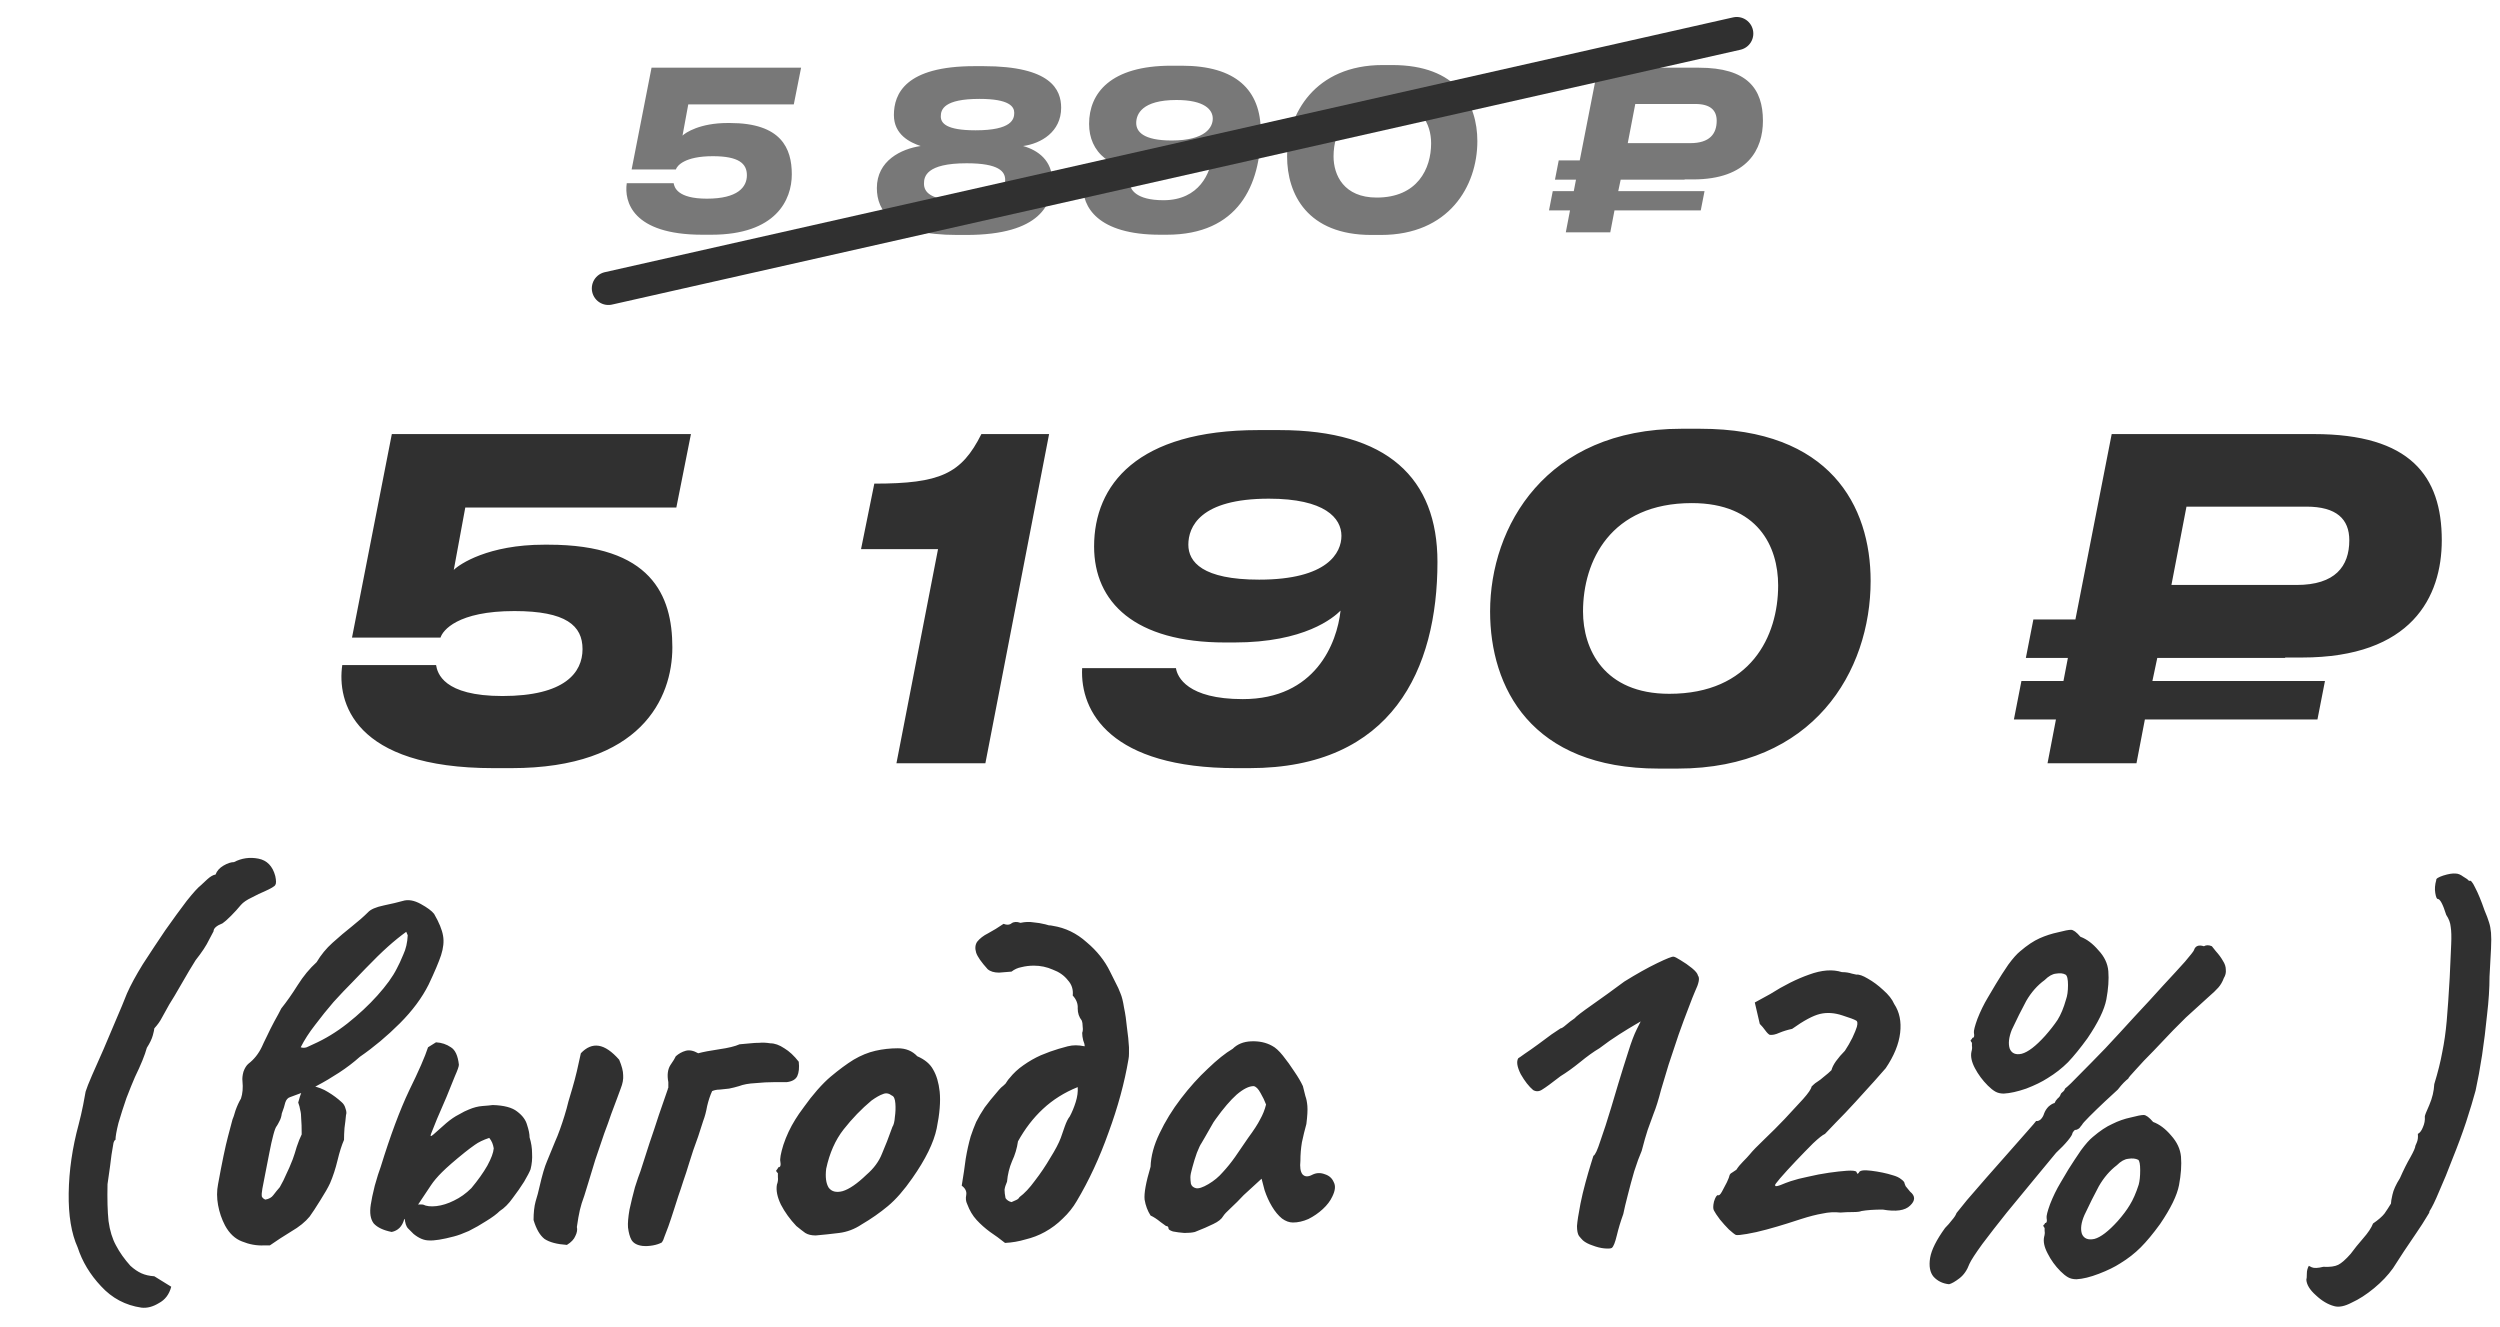
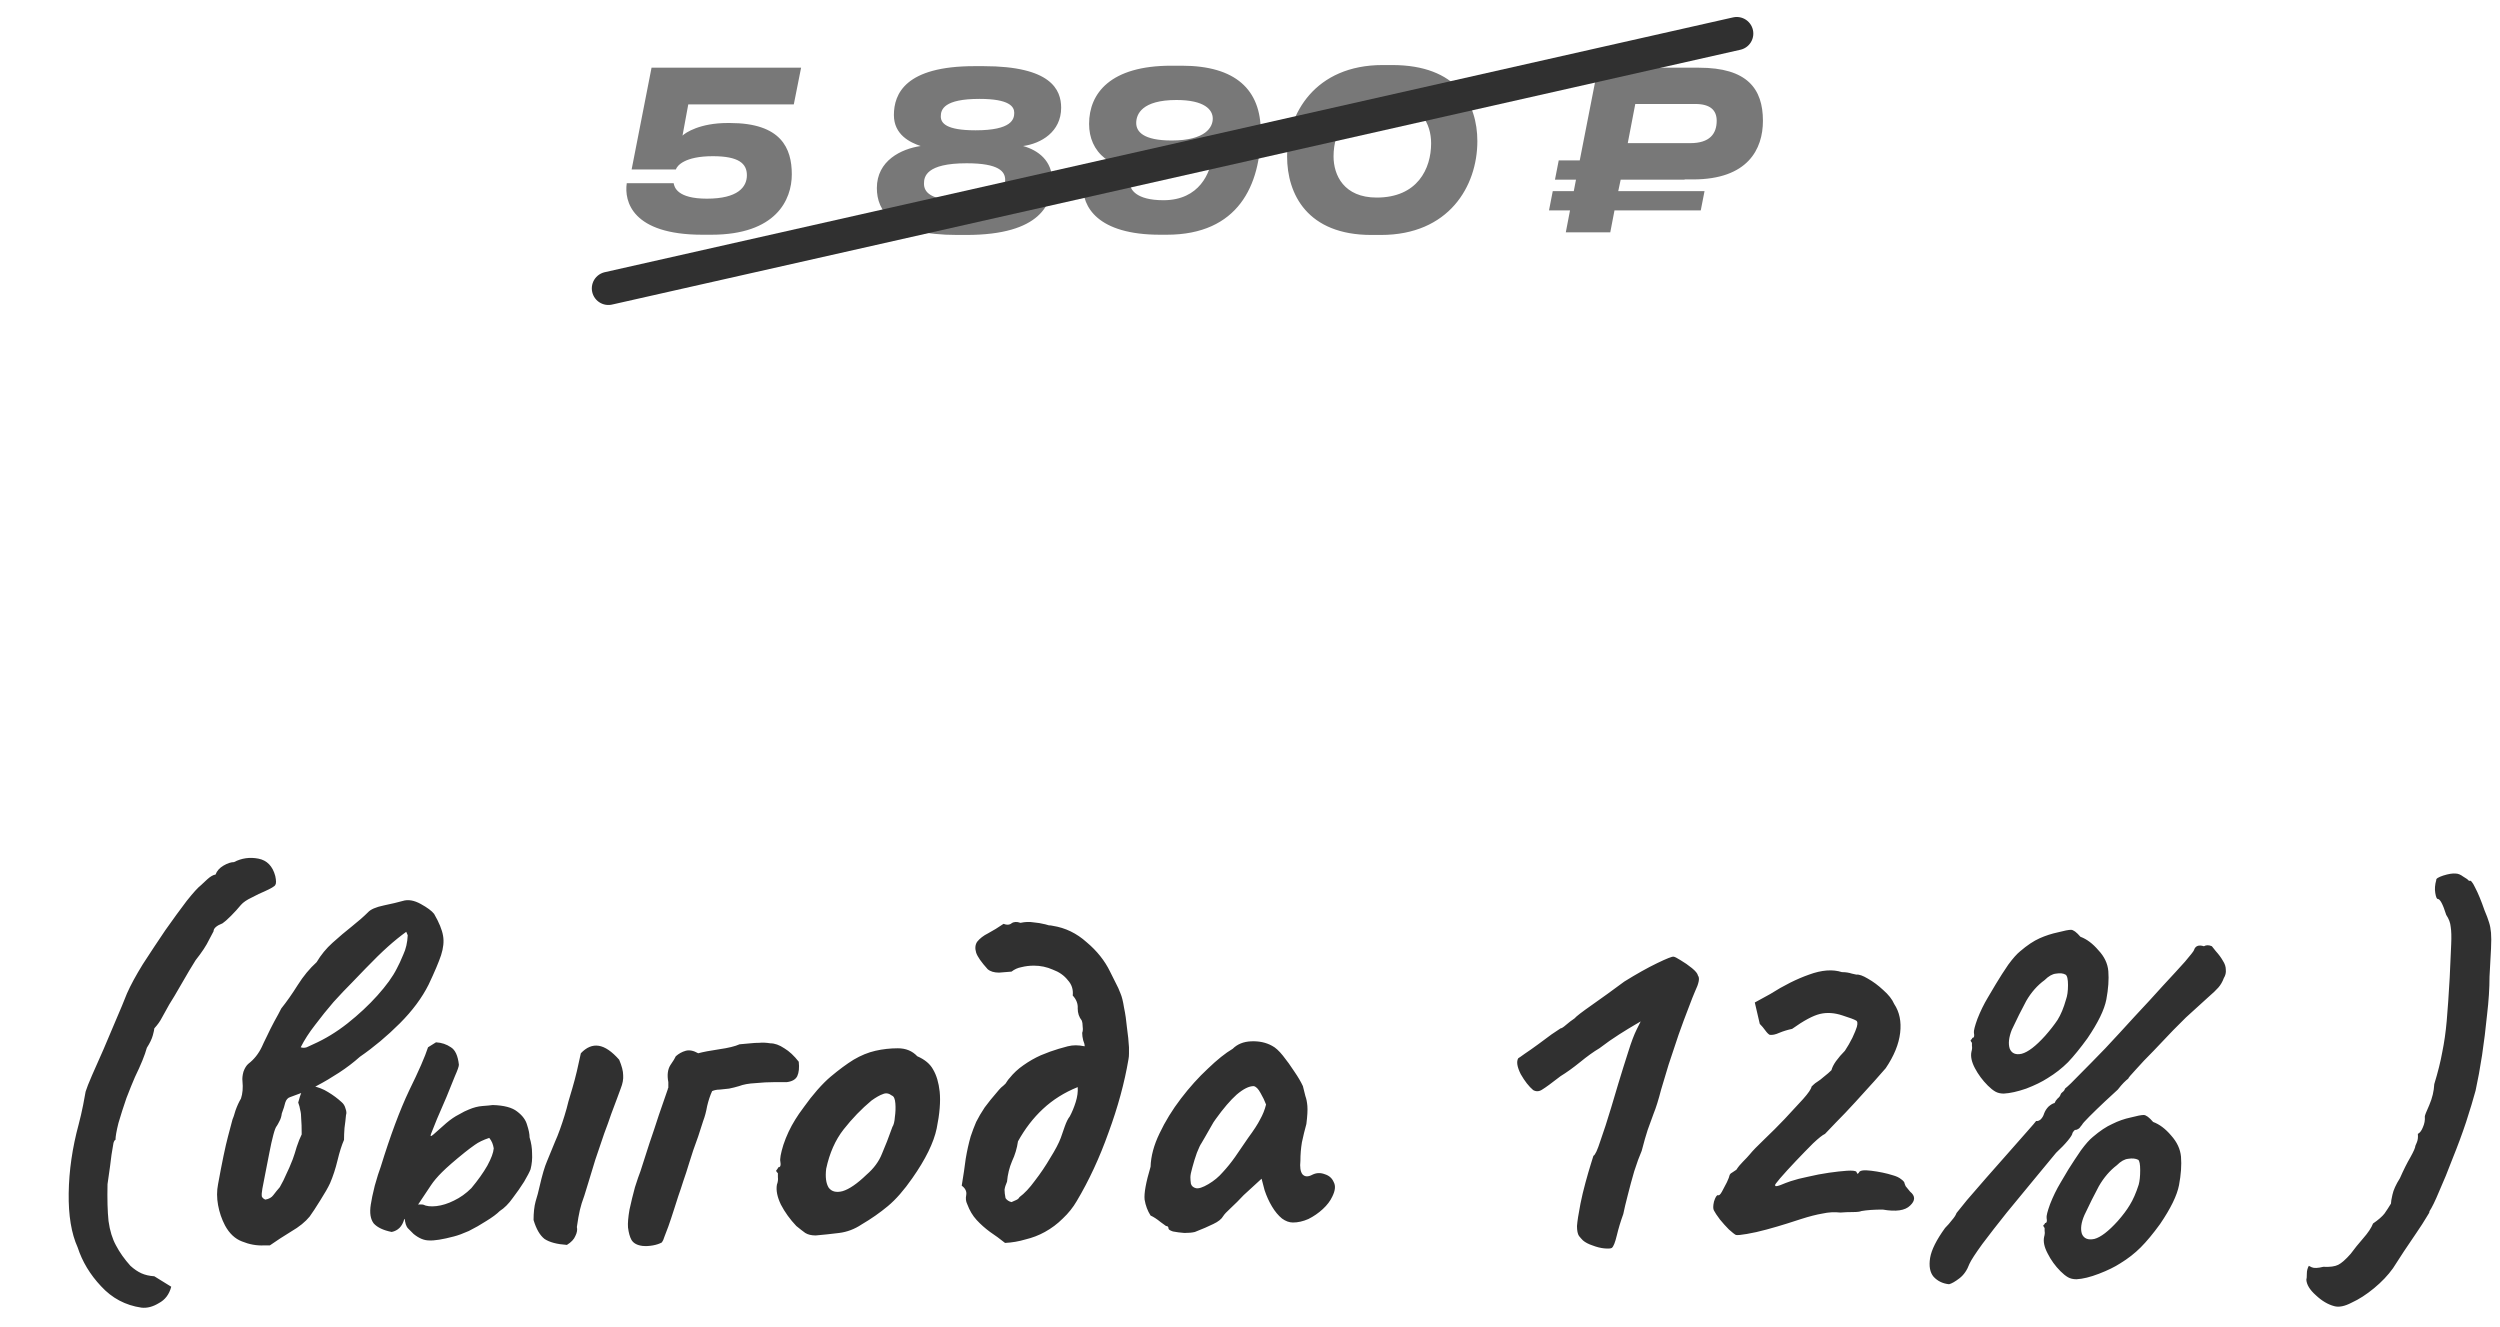
<svg xmlns="http://www.w3.org/2000/svg" width="226" height="120" viewBox="0 0 226 120" fill="none">
  <path d="M56.659 16.56H60.899C60.959 16.92 61.219 17.96 63.899 17.96C66.719 17.96 67.519 16.9 67.519 15.84C67.519 14.78 66.779 14.12 64.439 14.12C61.859 14.12 61.199 15 61.099 15.32H57.099L58.899 6.12H72.419L71.759 9.44H62.219L61.699 12.26C61.959 12 63.259 11.12 65.779 11.12H65.979C70.619 11.12 71.579 13.4 71.579 15.76C71.579 18.06 70.159 21.22 64.299 21.22H63.499C57.139 21.22 56.419 18.2 56.659 16.56ZM87.348 21.24H86.528C80.608 21.24 79.268 19.08 79.268 17C79.268 14.52 81.468 13.46 83.228 13.2C82.268 12.88 80.808 12.18 80.808 10.4C80.808 8.48 81.848 5.98 88.088 5.98H88.908C95.008 5.98 95.928 8.1 95.928 9.74C95.928 11.92 94.108 12.98 92.488 13.2C93.848 13.58 95.128 14.52 95.128 16.38C95.128 18.36 94.148 21.24 87.348 21.24ZM88.188 11.78C91.488 11.78 91.688 10.76 91.688 10.2C91.688 9.64 91.248 8.94 88.548 8.94C85.328 8.94 85.048 9.9 85.048 10.52C85.048 11.12 85.508 11.78 88.188 11.78ZM86.988 18.14C90.448 18.14 90.868 17.06 90.868 16.26C90.868 15.52 90.328 14.76 87.388 14.76C83.708 14.76 83.528 15.98 83.528 16.6C83.528 17.32 84.028 18.14 86.988 18.14ZM109.634 10.72C109.634 9.92 108.894 9.04 106.354 9.04C103.234 9.04 102.714 10.32 102.714 11.12C102.714 11.9 103.354 12.7 105.914 12.7C109.014 12.7 109.634 11.48 109.634 10.72ZM105.174 18.1C108.454 18.1 109.434 15.58 109.594 14.1C109.274 14.42 107.974 15.54 104.794 15.54H104.374C100.294 15.54 98.454 13.72 98.454 11.2C98.454 8.42 100.394 5.94 105.874 5.94H106.834C111.714 5.94 113.974 8.12 113.974 11.9C113.974 16.74 111.934 21.22 105.474 21.22H104.874C99.214 21.22 97.814 18.68 97.914 16.7H102.154C102.214 17.1 102.674 18.1 105.174 18.1ZM124.993 5.88H125.853C131.713 5.88 133.553 9.36 133.553 12.76C133.553 16.84 130.973 21.24 124.833 21.24H123.973C118.193 21.24 116.353 17.56 116.353 14.14C116.353 10.3 118.873 5.88 124.993 5.88ZM120.553 14.14C120.553 15.84 121.493 17.86 124.453 17.86C128.133 17.86 129.373 15.26 129.373 12.96C129.373 11.2 128.453 9.24 125.473 9.24C121.793 9.24 120.553 11.86 120.553 14.14ZM146.289 17.28H154.089L153.749 19.02H145.949L145.569 21H141.549L141.929 19.02H140.029L140.369 17.28H142.269L142.469 16.24H140.569L140.909 14.5H142.809L144.449 6.12H153.589C157.949 6.12 159.369 8.02 159.369 10.92C159.369 13.48 158.009 16.22 153.049 16.22H152.289V16.24H146.509L146.289 17.28ZM147.829 9.4L147.149 12.94H152.809C154.549 12.94 155.189 12.1 155.189 10.92C155.189 9.96 154.609 9.4 153.249 9.4H147.829Z" fill="#787878" />
  <path d="M55 26.07L157 3.035" stroke="#303030" stroke-width="3" stroke-linecap="round" />
-   <path d="M30.941 60.12H39.421C39.541 60.84 40.061 62.92 45.421 62.92C51.061 62.92 52.661 60.8 52.661 58.68C52.661 56.56 51.181 55.24 46.501 55.24C41.341 55.24 40.021 57 39.821 57.64H31.821L35.421 39.24H62.461L61.141 45.88H42.061L41.021 51.52C41.541 51 44.141 49.24 49.181 49.24H49.581C58.861 49.24 60.781 53.8 60.781 58.52C60.781 63.12 57.941 69.44 46.221 69.44H44.621C31.901 69.44 30.461 63.4 30.941 60.12ZM84.798 49.64H77.838L79.038 43.72C84.998 43.72 86.918 42.84 88.718 39.24H94.838L89.078 69H81.038L84.798 49.64ZM121.266 48.44C121.266 46.84 119.786 45.08 114.706 45.08C108.466 45.08 107.426 47.64 107.426 49.24C107.426 50.8 108.706 52.4 113.826 52.4C120.026 52.4 121.266 49.96 121.266 48.44ZM112.346 63.2C118.906 63.2 120.866 58.16 121.186 55.2C120.546 55.84 117.946 58.08 111.586 58.08H110.746C102.586 58.08 98.906 54.44 98.906 49.4C98.906 43.84 102.786 38.88 113.746 38.88H115.666C125.426 38.88 129.946 43.24 129.946 50.8C129.946 60.48 125.866 69.44 112.946 69.44H111.746C100.426 69.44 97.626 64.36 97.826 60.4H106.306C106.426 61.2 107.346 63.2 112.346 63.2ZM151.985 38.76H153.705C165.425 38.76 169.105 45.72 169.105 52.52C169.105 60.68 163.945 69.48 151.665 69.48H149.945C138.385 69.48 134.705 62.12 134.705 55.28C134.705 47.6 139.745 38.76 151.985 38.76ZM143.105 55.28C143.105 58.68 144.985 62.72 150.905 62.72C158.265 62.72 160.745 57.52 160.745 52.92C160.745 49.4 158.905 45.48 152.945 45.48C145.585 45.48 143.105 50.72 143.105 55.28ZM194.577 61.56H210.177L209.497 65.04H193.897L193.137 69H185.097L185.857 65.04H182.057L182.737 61.56H186.537L186.937 59.48H183.137L183.817 56H187.617L190.897 39.24H209.177C217.897 39.24 220.737 43.04 220.737 48.84C220.737 53.96 218.017 59.44 208.097 59.44H206.577V59.48H195.017L194.577 61.56ZM197.657 45.8L196.297 52.88H207.617C211.097 52.88 212.377 51.2 212.377 48.84C212.377 46.92 211.217 45.8 208.497 45.8H197.657Z" fill="#303030" />
  <path d="M12.78 118.21C11.34 118 10.125 117.355 9.135 116.275C8.145 115.225 7.44 114.055 7.02 112.765C6.45 111.505 6.18 109.87 6.21 107.86C6.24 105.82 6.54 103.75 7.11 101.65C7.26 101.08 7.395 100.495 7.515 99.895C7.635 99.295 7.71 98.89 7.74 98.68C7.83 98.38 8.025 97.885 8.325 97.195C8.625 96.505 8.97 95.725 9.36 94.855C9.75 93.955 10.125 93.07 10.485 92.2C10.875 91.3 11.205 90.505 11.475 89.815C11.805 89.065 12.285 88.18 12.915 87.16C13.575 86.14 14.25 85.12 14.94 84.1C15.66 83.08 16.305 82.195 16.875 81.445C17.475 80.695 17.895 80.23 18.135 80.05C18.285 79.9 18.495 79.705 18.765 79.465C19.035 79.225 19.275 79.09 19.485 79.06C19.605 78.73 19.845 78.46 20.205 78.25C20.565 78.04 20.88 77.935 21.15 77.935C21.84 77.575 22.575 77.47 23.355 77.62C24.135 77.77 24.645 78.295 24.885 79.195C24.975 79.615 24.975 79.885 24.885 80.005C24.825 80.125 24.495 80.32 23.895 80.59C23.595 80.71 23.22 80.89 22.77 81.13C22.32 81.34 21.99 81.565 21.78 81.805C21.51 82.135 21.21 82.465 20.88 82.795C20.55 83.125 20.295 83.35 20.115 83.47C19.575 83.68 19.305 83.92 19.305 84.19C19.305 84.19 19.17 84.445 18.9 84.955C18.66 85.465 18.255 86.08 17.685 86.8C17.325 87.37 16.905 88.075 16.425 88.915C15.945 89.755 15.57 90.385 15.3 90.805C15.03 91.285 14.805 91.69 14.625 92.02C14.475 92.32 14.25 92.635 13.95 92.965C13.95 93.055 13.905 93.265 13.815 93.595C13.725 93.925 13.545 94.3 13.275 94.72C13.095 95.38 12.735 96.265 12.195 97.375C11.985 97.855 11.73 98.485 11.43 99.265C11.16 100.045 10.92 100.795 10.71 101.515C10.53 102.235 10.44 102.745 10.44 103.045C10.38 103.045 10.32 103.135 10.26 103.315C10.23 103.465 10.17 103.825 10.08 104.395C10.02 104.935 9.9 105.82 9.72 107.05C9.69 108.4 9.72 109.51 9.81 110.38C9.93 111.25 10.155 111.985 10.485 112.585C10.815 113.215 11.25 113.83 11.79 114.43C12.12 114.73 12.45 114.955 12.78 115.105C13.11 115.255 13.5 115.345 13.95 115.375L15.48 116.32C15.3 117.01 14.925 117.505 14.355 117.805C13.815 118.135 13.29 118.27 12.78 118.21ZM23.854 112.585C23.194 112.615 22.534 112.495 21.873 112.225C21.244 111.985 20.733 111.505 20.343 110.785C20.044 110.215 19.834 109.6 19.713 108.94C19.593 108.28 19.593 107.65 19.713 107.05C20.073 105.07 20.373 103.63 20.613 102.73C20.854 101.83 20.988 101.32 21.018 101.2C21.078 101.08 21.169 100.81 21.288 100.39C21.439 99.97 21.604 99.61 21.784 99.31C21.933 98.86 21.979 98.335 21.919 97.735C21.889 97.495 21.919 97.21 22.009 96.88C22.128 96.55 22.279 96.31 22.459 96.16C22.968 95.77 23.373 95.26 23.674 94.63C23.764 94.42 23.913 94.105 24.123 93.685C24.334 93.235 24.558 92.785 24.799 92.335C25.069 91.855 25.279 91.465 25.428 91.165C25.909 90.565 26.404 89.86 26.913 89.05C27.424 88.24 27.994 87.55 28.623 86.98C29.014 86.32 29.494 85.735 30.064 85.225C30.663 84.685 31.248 84.19 31.819 83.74C32.419 83.26 32.898 82.84 33.258 82.48C33.498 82.21 33.978 82 34.699 81.85C35.419 81.7 35.989 81.565 36.408 81.445C36.889 81.295 37.428 81.385 38.029 81.715C38.629 82.045 39.033 82.345 39.243 82.615C39.694 83.395 39.964 84.055 40.053 84.595C40.144 85.105 40.084 85.69 39.873 86.35C39.663 86.98 39.288 87.865 38.748 89.005C38.148 90.205 37.279 91.375 36.139 92.515C34.998 93.655 33.798 94.66 32.538 95.53C31.968 96.04 31.338 96.52 30.648 96.97C29.959 97.42 29.299 97.81 28.669 98.14C28.279 98.35 27.873 98.545 27.453 98.725C27.064 98.875 26.659 99.025 26.238 99.175C26.029 99.235 25.878 99.4 25.788 99.67C25.729 99.94 25.623 100.27 25.474 100.66C25.444 100.93 25.369 101.17 25.248 101.38C25.159 101.56 25.084 101.695 25.023 101.785C24.933 101.875 24.828 102.145 24.709 102.595C24.588 103.045 24.468 103.585 24.349 104.215C24.229 104.845 24.108 105.46 23.988 106.06C23.869 106.66 23.779 107.125 23.718 107.455C23.659 107.785 23.643 108.025 23.674 108.175C23.733 108.295 23.838 108.385 23.988 108.445C24.319 108.385 24.558 108.25 24.709 108.04C24.889 107.8 25.084 107.56 25.294 107.32C25.534 106.9 25.729 106.51 25.878 106.15C26.058 105.79 26.253 105.34 26.463 104.8C26.584 104.47 26.703 104.095 26.823 103.675C26.974 103.225 27.123 102.85 27.273 102.55C27.273 101.92 27.259 101.455 27.229 101.155C27.229 100.825 27.198 100.555 27.139 100.345C27.108 100.135 27.049 99.91 26.959 99.67C27.169 98.86 27.363 98.395 27.544 98.275C27.724 98.125 27.919 98.08 28.128 98.14C28.729 98.26 29.238 98.455 29.659 98.725C30.108 98.995 30.514 99.295 30.873 99.625C31.053 99.775 31.174 99.97 31.233 100.21C31.323 100.45 31.338 100.645 31.279 100.795C31.248 101.155 31.203 101.545 31.143 101.965C31.113 102.355 31.099 102.715 31.099 103.045C30.889 103.525 30.694 104.14 30.514 104.89C30.334 105.64 30.108 106.33 29.838 106.96C29.659 107.35 29.358 107.875 28.939 108.535C28.549 109.165 28.233 109.645 27.994 109.975C27.604 110.455 27.049 110.905 26.328 111.325C25.639 111.745 24.994 112.165 24.393 112.585H23.854ZM27.183 94.675C27.363 94.735 27.544 94.735 27.724 94.675C27.933 94.585 28.128 94.495 28.308 94.405C29.389 93.925 30.424 93.295 31.413 92.515C32.434 91.705 33.334 90.865 34.114 89.995C34.923 89.095 35.508 88.285 35.868 87.565C36.048 87.235 36.243 86.815 36.453 86.305C36.694 85.795 36.828 85.21 36.858 84.55L36.724 84.235C36.184 84.625 35.629 85.075 35.059 85.585C34.489 86.095 33.813 86.755 33.033 87.565C32.733 87.865 32.328 88.285 31.819 88.825C31.308 89.335 30.753 89.92 30.154 90.58C29.584 91.24 29.029 91.93 28.488 92.65C27.948 93.34 27.514 94.015 27.183 94.675ZM41.034 111.775C40.014 112.045 39.264 112.165 38.784 112.135C38.334 112.135 37.869 111.94 37.389 111.55C37.239 111.4 37.074 111.235 36.894 111.055C36.714 110.875 36.609 110.545 36.579 110.065C36.549 109.855 36.669 109.6 36.939 109.3C37.239 108.97 37.674 108.835 38.244 108.895C38.544 109.045 38.949 109.09 39.459 109.03C39.969 108.97 40.494 108.805 41.034 108.535C41.604 108.265 42.129 107.89 42.609 107.41C43.209 106.69 43.689 106.015 44.049 105.385C44.409 104.725 44.604 104.2 44.634 103.81C44.604 103.63 44.559 103.465 44.499 103.315C44.439 103.165 44.349 103.015 44.229 102.865C43.689 103.045 43.254 103.255 42.924 103.495C42.624 103.705 42.324 103.93 42.024 104.17C41.094 104.92 40.404 105.52 39.954 105.97C39.534 106.39 39.204 106.78 38.964 107.14C38.724 107.5 38.424 107.95 38.064 108.49C37.824 108.88 37.539 109.24 37.209 109.57C36.879 109.87 36.654 110.095 36.534 110.245C36.354 110.875 35.979 111.25 35.409 111.37C34.659 111.22 34.119 110.965 33.789 110.605C33.489 110.215 33.399 109.645 33.519 108.895C33.579 108.475 33.699 107.905 33.879 107.185C34.089 106.435 34.269 105.865 34.419 105.475C35.289 102.655 36.144 100.36 36.984 98.59C37.854 96.82 38.424 95.515 38.694 94.675L39.414 94.225C39.924 94.255 40.374 94.405 40.764 94.675C41.154 94.915 41.394 95.44 41.484 96.25C41.484 96.4 41.364 96.745 41.124 97.285C40.914 97.825 40.659 98.455 40.359 99.175C40.059 99.865 39.774 100.525 39.504 101.155C39.264 101.755 39.084 102.205 38.964 102.505C38.874 102.745 38.949 102.76 39.189 102.55C39.459 102.31 39.849 101.965 40.359 101.515C40.749 101.185 41.124 100.93 41.484 100.75C41.844 100.54 42.144 100.39 42.384 100.3C42.804 100.12 43.209 100.015 43.599 99.985C44.019 99.955 44.334 99.925 44.544 99.895C45.564 99.925 46.299 100.12 46.749 100.48C47.229 100.84 47.529 101.245 47.649 101.695C47.799 102.145 47.874 102.52 47.874 102.82C48.024 103.3 48.099 103.78 48.099 104.26C48.129 104.74 48.084 105.22 47.964 105.7C47.874 105.94 47.679 106.315 47.379 106.825C47.079 107.305 46.734 107.8 46.344 108.31C45.984 108.82 45.594 109.21 45.174 109.48C44.904 109.75 44.499 110.05 43.959 110.38C43.449 110.71 42.924 111.01 42.384 111.28C41.844 111.52 41.394 111.685 41.034 111.775ZM51.249 112.54C50.349 112.48 49.674 112.3 49.224 112C48.804 111.67 48.474 111.1 48.234 110.29C48.234 109.63 48.294 109.075 48.414 108.625C48.564 108.145 48.684 107.695 48.774 107.275C49.014 106.225 49.239 105.46 49.449 104.98C49.659 104.47 49.899 103.885 50.169 103.225C50.319 102.895 50.469 102.52 50.619 102.1C50.769 101.68 50.904 101.275 51.024 100.885C51.174 100.405 51.294 99.97 51.384 99.58C51.504 99.16 51.624 98.755 51.744 98.365C51.894 97.855 52.029 97.345 52.149 96.835C52.269 96.325 52.389 95.785 52.509 95.215C53.019 94.675 53.559 94.45 54.129 94.54C54.699 94.63 55.314 95.05 55.974 95.8C56.214 96.37 56.334 96.835 56.334 97.195C56.364 97.555 56.289 97.96 56.109 98.41C56.049 98.56 55.944 98.845 55.794 99.265C55.644 99.655 55.464 100.135 55.254 100.705C55.074 101.245 54.864 101.83 54.624 102.46C54.354 103.24 54.084 104.035 53.814 104.845C53.574 105.625 53.364 106.315 53.184 106.915C53.004 107.485 52.884 107.875 52.824 108.085C52.644 108.565 52.509 109 52.419 109.39C52.329 109.78 52.239 110.29 52.149 110.92C52.209 111.16 52.164 111.43 52.014 111.73C51.894 112.03 51.639 112.3 51.249 112.54ZM56.772 110.965C56.742 110.575 56.787 110.035 56.907 109.345C57.057 108.655 57.222 107.98 57.402 107.32C57.612 106.66 57.777 106.18 57.897 105.88C58.167 105.04 58.437 104.2 58.707 103.36C59.007 102.49 59.292 101.635 59.562 100.795C59.862 99.955 60.132 99.175 60.372 98.455C60.372 98.425 60.372 98.41 60.372 98.41C60.402 98.38 60.417 98.35 60.417 98.32C60.417 98.29 60.417 98.26 60.417 98.23C60.417 98.17 60.417 98.11 60.417 98.05C60.417 97.99 60.417 97.915 60.417 97.825C60.297 97.195 60.357 96.685 60.597 96.295C60.867 95.905 61.032 95.635 61.092 95.485C61.362 95.245 61.662 95.08 61.992 94.99C62.322 94.9 62.697 94.975 63.117 95.215C63.567 95.095 64.197 94.975 65.007 94.855C65.847 94.735 66.462 94.585 66.852 94.405C67.242 94.375 67.572 94.345 67.842 94.315C68.112 94.285 68.382 94.27 68.652 94.27C68.922 94.24 69.252 94.255 69.642 94.315C70.032 94.315 70.452 94.465 70.902 94.765C71.352 95.035 71.787 95.44 72.207 95.98C72.267 96.52 72.222 96.955 72.072 97.285C71.922 97.585 71.607 97.765 71.127 97.825C70.947 97.825 70.572 97.825 70.002 97.825C69.462 97.825 68.892 97.855 68.292 97.915C67.692 97.945 67.197 98.035 66.807 98.185C66.507 98.275 66.207 98.35 65.907 98.41C65.607 98.44 65.322 98.47 65.052 98.5C64.812 98.5 64.587 98.545 64.377 98.635C64.197 99.025 64.047 99.475 63.927 99.985C63.837 100.495 63.717 100.945 63.567 101.335C63.417 101.815 63.267 102.28 63.117 102.73C62.967 103.15 62.817 103.57 62.667 103.99C62.547 104.38 62.427 104.755 62.307 105.115C62.127 105.715 61.947 106.27 61.767 106.78C61.617 107.26 61.467 107.71 61.317 108.13C61.197 108.52 61.077 108.895 60.957 109.255C60.747 109.915 60.567 110.455 60.417 110.875C60.267 111.265 60.147 111.58 60.057 111.82C59.997 112.03 59.922 112.195 59.832 112.315C59.622 112.435 59.352 112.525 59.022 112.585C58.692 112.645 58.377 112.66 58.077 112.63C57.597 112.57 57.267 112.39 57.087 112.09C56.937 111.82 56.832 111.445 56.772 110.965ZM73.742 111.685C73.352 111.685 73.037 111.61 72.797 111.46C72.587 111.31 72.317 111.1 71.987 110.83C71.417 110.23 70.952 109.585 70.592 108.895C70.262 108.205 70.142 107.605 70.232 107.095C70.322 106.855 70.352 106.63 70.322 106.42C70.322 106.18 70.322 106.06 70.322 106.06C70.172 105.91 70.127 105.82 70.187 105.79C70.247 105.73 70.307 105.64 70.367 105.52C70.547 105.52 70.607 105.355 70.547 105.025C70.487 104.785 70.577 104.275 70.817 103.495C71.087 102.685 71.447 101.92 71.897 101.2C72.077 100.9 72.347 100.51 72.707 100.03C73.067 99.52 73.457 99.025 73.877 98.545C74.327 98.035 74.732 97.63 75.092 97.33C75.842 96.7 76.532 96.19 77.162 95.8C77.822 95.41 78.482 95.14 79.142 94.99C79.802 94.84 80.477 94.765 81.167 94.765C81.887 94.765 82.472 95.005 82.922 95.485C83.612 95.785 84.092 96.19 84.362 96.7C84.662 97.21 84.857 97.87 84.947 98.68C85.037 99.58 84.947 100.69 84.677 102.01C84.407 103.3 83.672 104.8 82.472 106.51C81.722 107.59 80.987 108.43 80.267 109.03C79.547 109.63 78.752 110.185 77.882 110.695C77.252 111.115 76.577 111.37 75.857 111.46C75.137 111.55 74.432 111.625 73.742 111.685ZM78.332 106.195C78.992 105.625 79.457 104.995 79.727 104.305C80.027 103.615 80.342 102.805 80.672 101.875C80.792 101.695 80.867 101.395 80.897 100.975C80.957 100.555 80.972 100.15 80.942 99.76C80.912 99.34 80.807 99.1 80.627 99.04C80.357 98.83 80.087 98.785 79.817 98.905C79.547 98.995 79.202 99.19 78.782 99.49C77.882 100.24 77.042 101.11 76.262 102.1C75.512 103.06 74.987 104.245 74.687 105.655C74.597 106.405 74.672 106.975 74.912 107.365C75.182 107.725 75.602 107.83 76.172 107.68C76.772 107.5 77.492 107.005 78.332 106.195ZM87.435 108.85C87.315 108.61 87.285 108.34 87.345 108.04C87.405 107.71 87.27 107.425 86.94 107.185C87.09 106.285 87.21 105.475 87.3 104.755C87.42 104.035 87.57 103.36 87.75 102.73C87.9 102.28 88.065 101.845 88.245 101.425C88.455 101.005 88.71 100.57 89.01 100.12C89.34 99.67 89.715 99.205 90.135 98.725C90.255 98.575 90.375 98.44 90.495 98.32C90.645 98.2 90.78 98.08 90.9 97.96C90.96 97.87 91.02 97.78 91.08 97.69C91.14 97.6 91.2 97.525 91.26 97.465C91.62 97.015 92.04 96.625 92.52 96.295C93.03 95.935 93.555 95.635 94.095 95.395C94.665 95.155 95.205 94.96 95.715 94.81C96.015 94.72 96.285 94.645 96.525 94.585C96.765 94.525 97.005 94.495 97.245 94.495C97.485 94.495 97.755 94.525 98.055 94.585C98.055 94.435 98.01 94.255 97.92 94.045C97.86 93.805 97.83 93.58 97.83 93.37C97.89 93.22 97.905 93.04 97.875 92.83C97.875 92.59 97.845 92.395 97.785 92.245C97.545 91.945 97.425 91.585 97.425 91.165C97.455 90.745 97.305 90.355 96.975 89.995C97.035 89.455 96.885 88.99 96.525 88.6C96.195 88.18 95.745 87.865 95.175 87.655C94.635 87.415 94.065 87.295 93.465 87.295C93.075 87.295 92.7 87.34 92.34 87.43C92.01 87.49 91.71 87.625 91.44 87.835C91.17 87.865 90.795 87.895 90.315 87.925C89.865 87.925 89.52 87.82 89.28 87.61C88.71 86.98 88.365 86.485 88.245 86.125C88.125 85.735 88.155 85.405 88.335 85.135C88.575 84.835 88.905 84.58 89.325 84.37C89.775 84.13 90.24 83.845 90.72 83.515C91.02 83.635 91.26 83.62 91.44 83.47C91.65 83.32 91.92 83.305 92.25 83.425C92.67 83.335 93.06 83.32 93.42 83.38C93.78 83.41 94.14 83.47 94.5 83.56C94.62 83.59 94.725 83.62 94.815 83.65C94.935 83.65 95.055 83.665 95.175 83.695C96.315 83.875 97.335 84.37 98.235 85.18C99.165 85.96 99.87 86.845 100.35 87.835C100.5 88.135 100.665 88.465 100.845 88.825C101.025 89.155 101.175 89.485 101.295 89.815C101.415 90.085 101.52 90.505 101.61 91.075C101.73 91.645 101.82 92.26 101.88 92.92C101.97 93.55 102.03 94.135 102.06 94.675C102.06 94.885 102.06 95.08 102.06 95.26C102.06 95.44 102.045 95.605 102.015 95.755C101.655 97.885 101.055 100.09 100.215 102.37C99.405 104.65 98.445 106.72 97.335 108.58C97.005 109.15 96.585 109.675 96.075 110.155C95.595 110.635 95.055 111.04 94.455 111.37C93.915 111.67 93.33 111.895 92.7 112.045C92.1 112.225 91.485 112.33 90.855 112.36C90.405 112 89.955 111.67 89.505 111.37C89.055 111.04 88.65 110.68 88.29 110.29C87.93 109.9 87.645 109.42 87.435 108.85ZM91.44 108.67C91.59 108.61 91.725 108.55 91.845 108.49C91.995 108.43 92.1 108.34 92.16 108.22C92.61 107.89 93.075 107.395 93.555 106.735C94.065 106.075 94.53 105.385 94.95 104.665C95.4 103.945 95.715 103.345 95.895 102.865C95.985 102.595 96.105 102.25 96.255 101.83C96.405 101.41 96.555 101.11 96.705 100.93C96.915 100.54 97.095 100.105 97.245 99.625C97.395 99.145 97.455 98.695 97.425 98.275C96.225 98.755 95.175 99.415 94.275 100.255C93.405 101.065 92.655 102.04 92.025 103.18C91.935 103.81 91.755 104.41 91.485 104.98C91.245 105.55 91.095 106.165 91.035 106.825C90.915 107.095 90.84 107.335 90.81 107.545C90.81 107.755 90.84 108.01 90.9 108.31C90.96 108.4 91.035 108.475 91.125 108.535C91.215 108.595 91.32 108.64 91.44 108.67ZM108.017 111.37C107.777 111.43 107.462 111.46 107.072 111.46C106.682 111.43 106.337 111.385 106.037 111.325C105.767 111.235 105.632 111.145 105.632 111.055C105.632 110.905 105.557 110.83 105.407 110.83C105.407 110.83 105.242 110.71 104.912 110.47C104.582 110.2 104.282 110.005 104.012 109.885C103.742 109.465 103.562 108.985 103.472 108.445C103.412 107.875 103.592 106.885 104.012 105.475C104.042 104.515 104.312 103.51 104.822 102.46C105.332 101.38 105.977 100.33 106.757 99.31C107.537 98.29 108.347 97.39 109.187 96.61C110.027 95.8 110.777 95.2 111.437 94.81C111.857 94.39 112.412 94.165 113.102 94.135C113.822 94.105 114.452 94.24 114.992 94.54C115.292 94.69 115.622 94.99 115.982 95.44C116.342 95.89 116.687 96.37 117.017 96.88C117.347 97.36 117.602 97.795 117.782 98.185C117.872 98.515 117.947 98.815 118.007 99.085C118.097 99.325 118.157 99.625 118.187 99.985C118.217 100.345 118.187 100.885 118.097 101.605C117.947 102.145 117.812 102.7 117.692 103.27C117.602 103.81 117.557 104.365 117.557 104.935C117.497 105.505 117.557 105.91 117.737 106.15C117.947 106.39 118.247 106.405 118.637 106.195C118.997 106.015 119.372 106 119.762 106.15C120.152 106.27 120.422 106.51 120.572 106.87C120.752 107.2 120.707 107.635 120.437 108.175C120.257 108.565 119.972 108.94 119.582 109.3C119.192 109.66 118.757 109.96 118.277 110.2C117.797 110.41 117.332 110.515 116.882 110.515C116.552 110.515 116.222 110.395 115.892 110.155C115.562 109.885 115.262 109.525 114.992 109.075C114.722 108.625 114.497 108.13 114.317 107.59L114.047 106.555L112.427 108.04C112.037 108.46 111.647 108.85 111.257 109.21C110.897 109.54 110.672 109.78 110.582 109.93C110.432 110.2 110.132 110.44 109.682 110.65C109.262 110.86 108.707 111.1 108.017 111.37ZM109.232 107.05C109.742 106.75 110.177 106.39 110.537 105.97C110.927 105.55 111.302 105.085 111.662 104.575C112.022 104.035 112.412 103.465 112.832 102.865C113.342 102.175 113.702 101.62 113.912 101.2C114.152 100.78 114.332 100.33 114.452 99.85C114.332 99.52 114.167 99.175 113.957 98.815C113.747 98.425 113.537 98.215 113.327 98.185C112.907 98.185 112.397 98.44 111.797 98.95C111.227 99.46 110.597 100.195 109.907 101.155C109.787 101.305 109.637 101.545 109.457 101.875C109.277 102.205 109.097 102.52 108.917 102.82C108.767 103.09 108.662 103.27 108.602 103.36C108.512 103.48 108.377 103.765 108.197 104.215C108.047 104.635 107.912 105.07 107.792 105.52C107.672 105.94 107.612 106.24 107.612 106.42C107.612 106.6 107.627 106.795 107.657 107.005C107.717 107.215 107.867 107.35 108.107 107.41C108.347 107.47 108.722 107.35 109.232 107.05ZM145.71 112.81C145.62 112.87 145.395 112.885 145.035 112.855C144.705 112.825 144.345 112.735 143.955 112.585C143.595 112.465 143.31 112.315 143.1 112.135C142.98 112.015 142.86 111.88 142.74 111.73C142.62 111.55 142.56 111.25 142.56 110.83C142.59 110.41 142.695 109.735 142.875 108.805C142.995 108.205 143.145 107.575 143.325 106.915C143.505 106.255 143.67 105.685 143.82 105.205C143.97 104.725 144.045 104.485 144.045 104.485C144.195 104.425 144.405 103.975 144.675 103.135C144.975 102.295 145.305 101.275 145.665 100.075C145.785 99.655 145.995 98.95 146.295 97.96C146.595 96.97 146.895 96.01 147.195 95.08C147.465 94.21 147.72 93.535 147.96 93.055C148.2 92.575 148.32 92.335 148.32 92.335C148.32 92.335 148.14 92.44 147.78 92.65C147.42 92.86 146.955 93.145 146.385 93.505C145.815 93.865 145.215 94.285 144.585 94.765C144.075 95.065 143.49 95.485 142.83 96.025C142.2 96.535 141.615 96.955 141.075 97.285C140.265 97.915 139.71 98.32 139.41 98.5C139.14 98.68 138.87 98.695 138.6 98.545C138.21 98.215 137.835 97.735 137.475 97.105C137.145 96.445 137.07 95.965 137.25 95.665C137.31 95.635 137.505 95.5 137.835 95.26C138.195 95.02 138.6 94.735 139.05 94.405C139.5 94.075 139.905 93.775 140.265 93.505C140.655 93.235 140.925 93.055 141.075 92.965C141.165 92.965 141.33 92.86 141.57 92.65C141.81 92.44 142.065 92.245 142.335 92.065C142.485 91.885 143.01 91.48 143.91 90.85C144.81 90.22 145.785 89.515 146.835 88.735C147.945 88.045 148.935 87.49 149.805 87.07C150.675 86.65 151.17 86.455 151.29 86.485C151.38 86.485 151.59 86.59 151.92 86.8C152.28 87.01 152.625 87.25 152.955 87.52C153.285 87.79 153.465 88.015 153.495 88.195C153.675 88.405 153.585 88.885 153.225 89.635C153.105 89.905 152.91 90.4 152.64 91.12C152.37 91.81 152.07 92.62 151.74 93.55C151.44 94.45 151.14 95.35 150.84 96.25C150.57 97.12 150.345 97.87 150.165 98.5C149.925 99.43 149.7 100.15 149.49 100.66C149.31 101.17 149.13 101.665 148.95 102.145C148.8 102.595 148.62 103.225 148.41 104.035C148.2 104.515 147.975 105.13 147.735 105.88C147.525 106.6 147.33 107.32 147.15 108.04C146.97 108.73 146.835 109.3 146.745 109.75C146.505 110.41 146.31 111.055 146.16 111.685C146.01 112.315 145.86 112.69 145.71 112.81ZM156.924 111.64C156.804 111.58 156.594 111.415 156.294 111.145C156.024 110.875 155.754 110.575 155.484 110.245C155.214 109.885 155.034 109.615 154.944 109.435C154.854 109.285 154.854 109.015 154.944 108.625C155.064 108.235 155.184 108.04 155.304 108.04C155.394 108.1 155.514 107.995 155.664 107.725C155.814 107.455 155.964 107.17 156.114 106.87C156.264 106.54 156.339 106.345 156.339 106.285C156.369 106.165 156.444 106.075 156.564 106.015C156.714 105.925 156.849 105.835 156.969 105.745C157.119 105.505 157.314 105.265 157.554 105.025C157.824 104.755 158.034 104.53 158.184 104.35C158.424 104.05 158.859 103.6 159.489 103C160.119 102.4 160.734 101.785 161.334 101.155C161.964 100.465 162.519 99.865 162.999 99.355C163.479 98.815 163.734 98.44 163.764 98.23C163.764 98.23 163.809 98.185 163.899 98.095C164.019 97.975 164.154 97.87 164.304 97.78C164.454 97.69 164.649 97.54 164.889 97.33C165.159 97.12 165.384 96.925 165.564 96.745C165.624 96.505 165.759 96.235 165.969 95.935C166.209 95.605 166.479 95.29 166.779 94.99C167.019 94.63 167.244 94.24 167.454 93.82C167.664 93.37 167.799 93.04 167.859 92.83C167.949 92.5 167.919 92.305 167.769 92.245C167.619 92.155 167.214 92.005 166.554 91.795C165.834 91.555 165.159 91.51 164.529 91.66C163.899 91.81 163.059 92.26 162.009 93.01C161.589 93.1 161.199 93.22 160.839 93.37C160.509 93.52 160.224 93.58 159.984 93.55C159.864 93.49 159.729 93.355 159.579 93.145C159.429 92.935 159.264 92.74 159.084 92.56L158.634 90.625L160.029 89.86C161.259 89.08 162.429 88.495 163.539 88.105C164.679 87.685 165.669 87.61 166.509 87.88C166.839 87.88 167.139 87.925 167.409 88.015C167.679 88.075 167.814 88.105 167.814 88.105C168.054 88.075 168.399 88.195 168.849 88.465C169.329 88.735 169.794 89.08 170.244 89.5C170.724 89.92 171.054 90.34 171.234 90.76C171.714 91.48 171.894 92.35 171.774 93.37C171.654 94.39 171.219 95.455 170.469 96.565C170.319 96.745 169.989 97.12 169.479 97.69C168.969 98.26 168.384 98.905 167.724 99.625C167.094 100.315 166.509 100.93 165.969 101.47C165.459 102.01 165.129 102.355 164.979 102.505C164.769 102.595 164.409 102.88 163.899 103.36C163.419 103.84 162.894 104.38 162.324 104.98C161.784 105.55 161.319 106.06 160.929 106.51C160.569 106.93 160.419 107.14 160.479 107.14C160.449 107.26 160.599 107.26 160.929 107.14C161.289 106.99 161.604 106.87 161.874 106.78C162.324 106.63 162.849 106.495 163.449 106.375C164.079 106.225 164.709 106.105 165.339 106.015C165.969 105.925 166.509 105.865 166.959 105.835C167.439 105.805 167.724 105.835 167.814 105.925C167.874 106.075 167.919 106.135 167.949 106.105C168.009 106.045 168.039 106.015 168.039 106.015C168.099 105.805 168.474 105.745 169.164 105.835C169.884 105.925 170.529 106.06 171.099 106.24C171.429 106.33 171.684 106.45 171.864 106.6C172.074 106.75 172.179 106.885 172.179 107.005C172.179 107.005 172.209 107.08 172.269 107.23C172.359 107.35 172.494 107.515 172.674 107.725C173.154 108.115 173.154 108.535 172.674 108.985C172.224 109.435 171.399 109.555 170.199 109.345C169.419 109.345 168.774 109.39 168.264 109.48C168.144 109.54 167.889 109.57 167.499 109.57C167.109 109.57 166.734 109.585 166.374 109.615C165.834 109.555 165.294 109.585 164.754 109.705C164.214 109.795 163.569 109.96 162.819 110.2C162.549 110.29 162.129 110.425 161.559 110.605C160.989 110.785 160.374 110.965 159.714 111.145C159.054 111.325 158.454 111.46 157.914 111.55C157.404 111.64 157.074 111.67 156.924 111.64ZM176.193 116.095C175.623 116.035 175.158 115.81 174.798 115.42C174.468 115.03 174.363 114.46 174.483 113.71C174.603 112.99 175.053 112.09 175.833 111.01C176.073 110.77 176.283 110.53 176.463 110.29C176.673 110.05 176.808 109.84 176.868 109.66C177.018 109.48 177.333 109.09 177.813 108.49C178.323 107.89 178.908 107.215 179.568 106.465C180.258 105.685 180.933 104.92 181.593 104.17C182.253 103.42 182.808 102.79 183.258 102.28C183.738 101.74 184.008 101.425 184.068 101.335C184.188 101.365 184.323 101.32 184.473 101.2C184.623 101.05 184.728 100.87 184.788 100.66C184.878 100.42 185.013 100.21 185.193 100.03C185.403 99.85 185.583 99.745 185.733 99.715C185.793 99.565 185.883 99.43 186.003 99.31C186.153 99.19 186.243 99.07 186.273 98.95C186.303 98.86 186.363 98.785 186.453 98.725C186.573 98.635 186.648 98.53 186.678 98.41C186.948 98.2 187.398 97.765 188.028 97.105C188.688 96.445 189.453 95.665 190.323 94.765C191.193 93.835 192.078 92.875 192.978 91.885C193.908 90.895 194.763 89.965 195.543 89.095C196.353 88.225 197.013 87.505 197.523 86.935C198.033 86.335 198.303 85.99 198.333 85.9C198.453 85.51 198.753 85.39 199.233 85.54C199.443 85.42 199.683 85.42 199.953 85.54C199.953 85.54 200.073 85.69 200.313 85.99C200.583 86.29 200.793 86.575 200.943 86.845C201.123 87.115 201.213 87.385 201.213 87.655C201.243 87.925 201.183 88.18 201.033 88.42C200.913 88.75 200.748 89.035 200.538 89.275C200.358 89.485 200.043 89.785 199.593 90.175C199.173 90.565 198.513 91.165 197.613 91.975C197.403 92.185 197.013 92.575 196.443 93.145C195.903 93.715 195.318 94.33 194.688 94.99C194.058 95.62 193.518 96.19 193.068 96.7C192.618 97.18 192.393 97.45 192.393 97.51C192.303 97.57 192.168 97.69 191.988 97.87C191.838 98.02 191.658 98.23 191.448 98.5C191.208 98.71 190.818 99.07 190.278 99.58C189.768 100.06 189.303 100.51 188.883 100.93C188.463 101.35 188.238 101.605 188.208 101.695C188.148 101.755 188.088 101.83 188.028 101.92C187.968 102.01 187.848 102.085 187.668 102.145C187.608 102.115 187.533 102.16 187.443 102.28C187.383 102.37 187.353 102.415 187.353 102.415C187.353 102.535 187.218 102.76 186.948 103.09C186.678 103.42 186.318 103.795 185.868 104.215C185.388 104.785 184.743 105.565 183.933 106.555C183.123 107.545 182.283 108.565 181.413 109.615C180.573 110.665 179.838 111.61 179.208 112.45C178.578 113.32 178.188 113.92 178.038 114.25C177.828 114.82 177.528 115.255 177.138 115.555C176.748 115.855 176.433 116.035 176.193 116.095ZM191.448 110.38C191.898 109.87 192.258 109.39 192.528 108.94C192.828 108.46 193.098 107.845 193.338 107.095C193.428 106.765 193.473 106.33 193.473 105.79C193.473 105.25 193.413 104.935 193.293 104.845C193.053 104.725 192.753 104.695 192.393 104.755C192.063 104.785 191.718 104.98 191.358 105.34C190.728 105.82 190.188 106.45 189.738 107.23C189.318 108.01 188.883 108.88 188.433 109.84C188.133 110.53 188.058 111.1 188.208 111.55C188.388 111.97 188.763 112.12 189.333 112C189.903 111.85 190.608 111.31 191.448 110.38ZM187.713 115.645C187.413 115.645 187.158 115.585 186.948 115.465C186.738 115.345 186.513 115.165 186.273 114.925C185.793 114.445 185.403 113.905 185.103 113.305C184.803 112.735 184.698 112.24 184.788 111.82C184.848 111.61 184.863 111.43 184.833 111.28C184.833 111.1 184.833 111.01 184.833 111.01C184.713 110.86 184.683 110.77 184.743 110.74C184.803 110.71 184.848 110.65 184.878 110.56C185.028 110.56 185.073 110.41 185.013 110.11C184.983 109.93 185.088 109.51 185.328 108.85C185.598 108.16 185.913 107.515 186.273 106.915C186.423 106.675 186.663 106.27 186.993 105.7C187.353 105.13 187.728 104.56 188.118 103.99C188.538 103.42 188.898 103.015 189.198 102.775C189.828 102.235 190.413 101.845 190.953 101.605C191.493 101.335 192.048 101.14 192.618 101.02C193.188 100.87 193.578 100.795 193.788 100.795C193.998 100.795 194.283 101.005 194.643 101.425C195.213 101.635 195.753 102.04 196.263 102.64C196.803 103.24 197.103 103.885 197.163 104.575C197.223 105.325 197.163 106.18 196.983 107.14C196.803 108.07 196.233 109.24 195.273 110.65C194.643 111.52 194.058 112.225 193.518 112.765C192.978 113.305 192.363 113.785 191.673 114.205C191.163 114.535 190.518 114.85 189.738 115.15C188.958 115.45 188.283 115.615 187.713 115.645ZM184.878 93.64C185.328 93.13 185.703 92.65 186.003 92.2C186.303 91.72 186.558 91.105 186.768 90.355C186.888 90.025 186.948 89.59 186.948 89.05C186.948 88.51 186.873 88.195 186.723 88.105C186.513 87.985 186.228 87.955 185.868 88.015C185.538 88.045 185.193 88.24 184.833 88.6C184.173 89.08 183.618 89.71 183.168 90.49C182.748 91.27 182.313 92.14 181.863 93.1C181.593 93.79 181.533 94.36 181.683 94.81C181.863 95.23 182.223 95.38 182.763 95.26C183.333 95.11 184.038 94.57 184.878 93.64ZM181.143 98.86C180.843 98.86 180.588 98.8 180.378 98.68C180.168 98.56 179.943 98.38 179.703 98.14C179.223 97.66 178.833 97.135 178.533 96.565C178.233 95.995 178.128 95.5 178.218 95.08C178.278 94.87 178.293 94.69 178.263 94.54C178.263 94.36 178.263 94.27 178.263 94.27C178.143 94.12 178.113 94.03 178.173 94C178.233 93.97 178.278 93.91 178.308 93.82C178.458 93.82 178.503 93.67 178.443 93.37C178.413 93.19 178.518 92.77 178.758 92.11C179.028 91.42 179.343 90.775 179.703 90.175C179.853 89.935 180.093 89.53 180.423 88.96C180.783 88.36 181.158 87.775 181.548 87.205C181.968 86.635 182.328 86.23 182.628 85.99C183.258 85.45 183.843 85.06 184.383 84.82C184.923 84.58 185.478 84.4 186.048 84.28C186.618 84.13 187.008 84.055 187.218 84.055C187.428 84.055 187.713 84.265 188.073 84.685C188.643 84.895 189.183 85.3 189.693 85.9C190.233 86.47 190.533 87.1 190.593 87.79C190.653 88.54 190.593 89.395 190.413 90.355C190.233 91.285 189.663 92.455 188.703 93.865C188.073 94.735 187.488 95.455 186.948 96.025C186.408 96.565 185.793 97.045 185.103 97.465C184.593 97.795 183.948 98.11 183.168 98.41C182.388 98.68 181.713 98.83 181.143 98.86ZM211.013 118.075C210.443 117.925 209.888 117.595 209.348 117.085C208.808 116.605 208.523 116.14 208.493 115.69C208.523 115.6 208.538 115.42 208.538 115.15C208.538 114.88 208.598 114.64 208.718 114.43C208.718 114.43 208.808 114.475 208.988 114.565C209.198 114.655 209.543 114.64 210.023 114.52C210.623 114.55 211.073 114.49 211.373 114.34C211.673 114.19 212.048 113.86 212.498 113.35C212.828 112.9 213.203 112.435 213.623 111.955C214.073 111.445 214.373 110.995 214.523 110.605C215.003 110.275 215.348 109.975 215.558 109.705C215.768 109.405 215.963 109.105 216.143 108.805C216.143 108.655 216.188 108.385 216.278 107.995C216.368 107.575 216.593 107.08 216.953 106.51C217.283 105.76 217.598 105.13 217.898 104.62C218.198 104.08 218.348 103.735 218.348 103.585C218.348 103.585 218.393 103.48 218.483 103.27C218.573 103.06 218.603 102.805 218.573 102.505C218.753 102.415 218.903 102.22 219.023 101.92C219.173 101.59 219.233 101.26 219.203 100.93C219.203 100.84 219.338 100.495 219.608 99.895C219.878 99.265 220.028 98.635 220.058 98.005C220.388 96.925 220.628 95.965 220.778 95.125C220.958 94.255 221.093 93.31 221.183 92.29C221.273 91.27 221.363 89.965 221.453 88.375C221.513 87.025 221.558 86.02 221.588 85.36C221.618 84.67 221.603 84.145 221.543 83.785C221.513 83.425 221.378 83.065 221.138 82.705C220.838 81.745 220.583 81.265 220.373 81.265C220.283 81.265 220.208 81.085 220.148 80.725C220.088 80.365 220.118 79.975 220.238 79.555C220.208 79.435 220.418 79.3 220.868 79.15C221.348 79 221.723 78.94 221.993 78.97C222.203 78.97 222.428 79.06 222.668 79.24C222.938 79.39 223.118 79.525 223.208 79.645C223.328 79.525 223.508 79.72 223.748 80.23C224.018 80.74 224.303 81.43 224.603 82.3C224.783 82.72 224.918 83.08 225.008 83.38C225.098 83.65 225.158 83.965 225.188 84.325C225.218 84.655 225.218 85.135 225.188 85.765C225.158 86.365 225.113 87.205 225.053 88.285C225.053 89.335 224.978 90.49 224.828 91.75C224.708 92.98 224.558 94.195 224.378 95.395C224.198 96.565 224.003 97.63 223.793 98.59C223.583 99.37 223.298 100.315 222.938 101.425C222.578 102.505 222.173 103.6 221.723 104.71C221.303 105.82 220.898 106.81 220.508 107.68C220.148 108.55 219.848 109.165 219.608 109.525C219.668 109.525 219.578 109.705 219.338 110.065C219.128 110.425 218.828 110.89 218.438 111.46C218.078 112 217.703 112.555 217.313 113.125C216.923 113.725 216.593 114.235 216.323 114.655C215.873 115.285 215.303 115.885 214.613 116.455C213.923 117.025 213.248 117.46 212.588 117.76C211.958 118.09 211.433 118.195 211.013 118.075Z" fill="#303030" />
</svg>